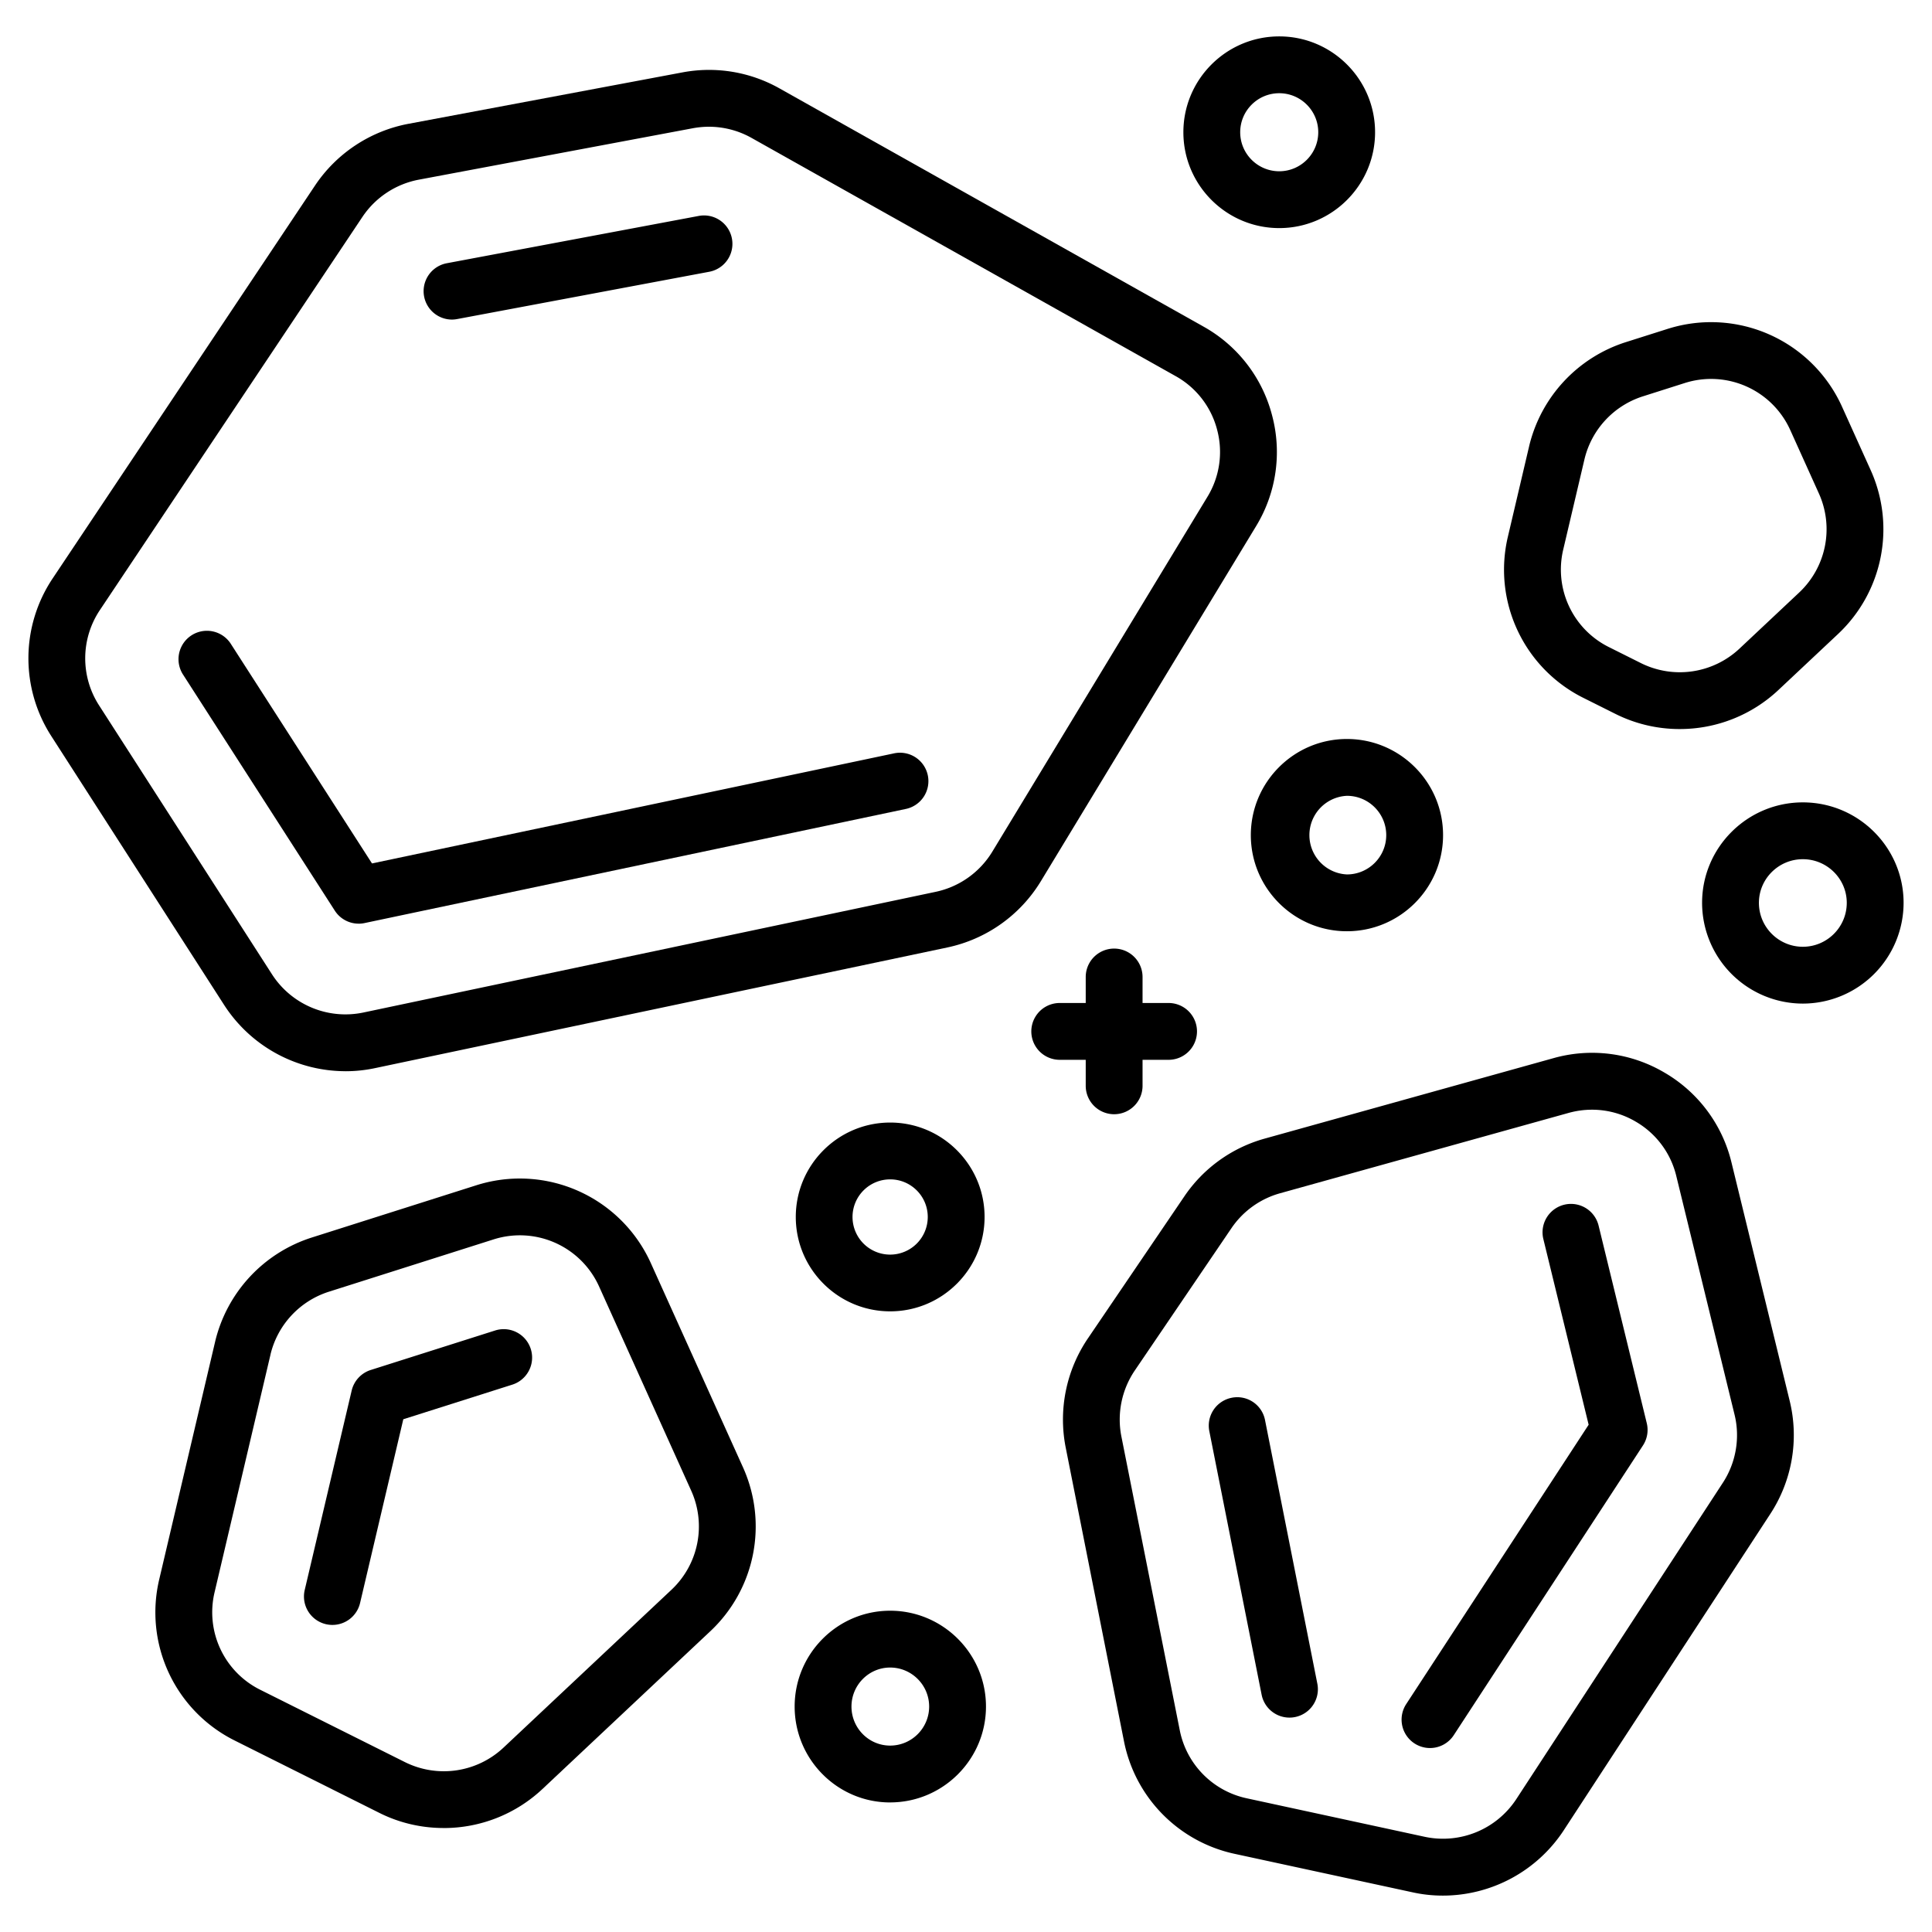
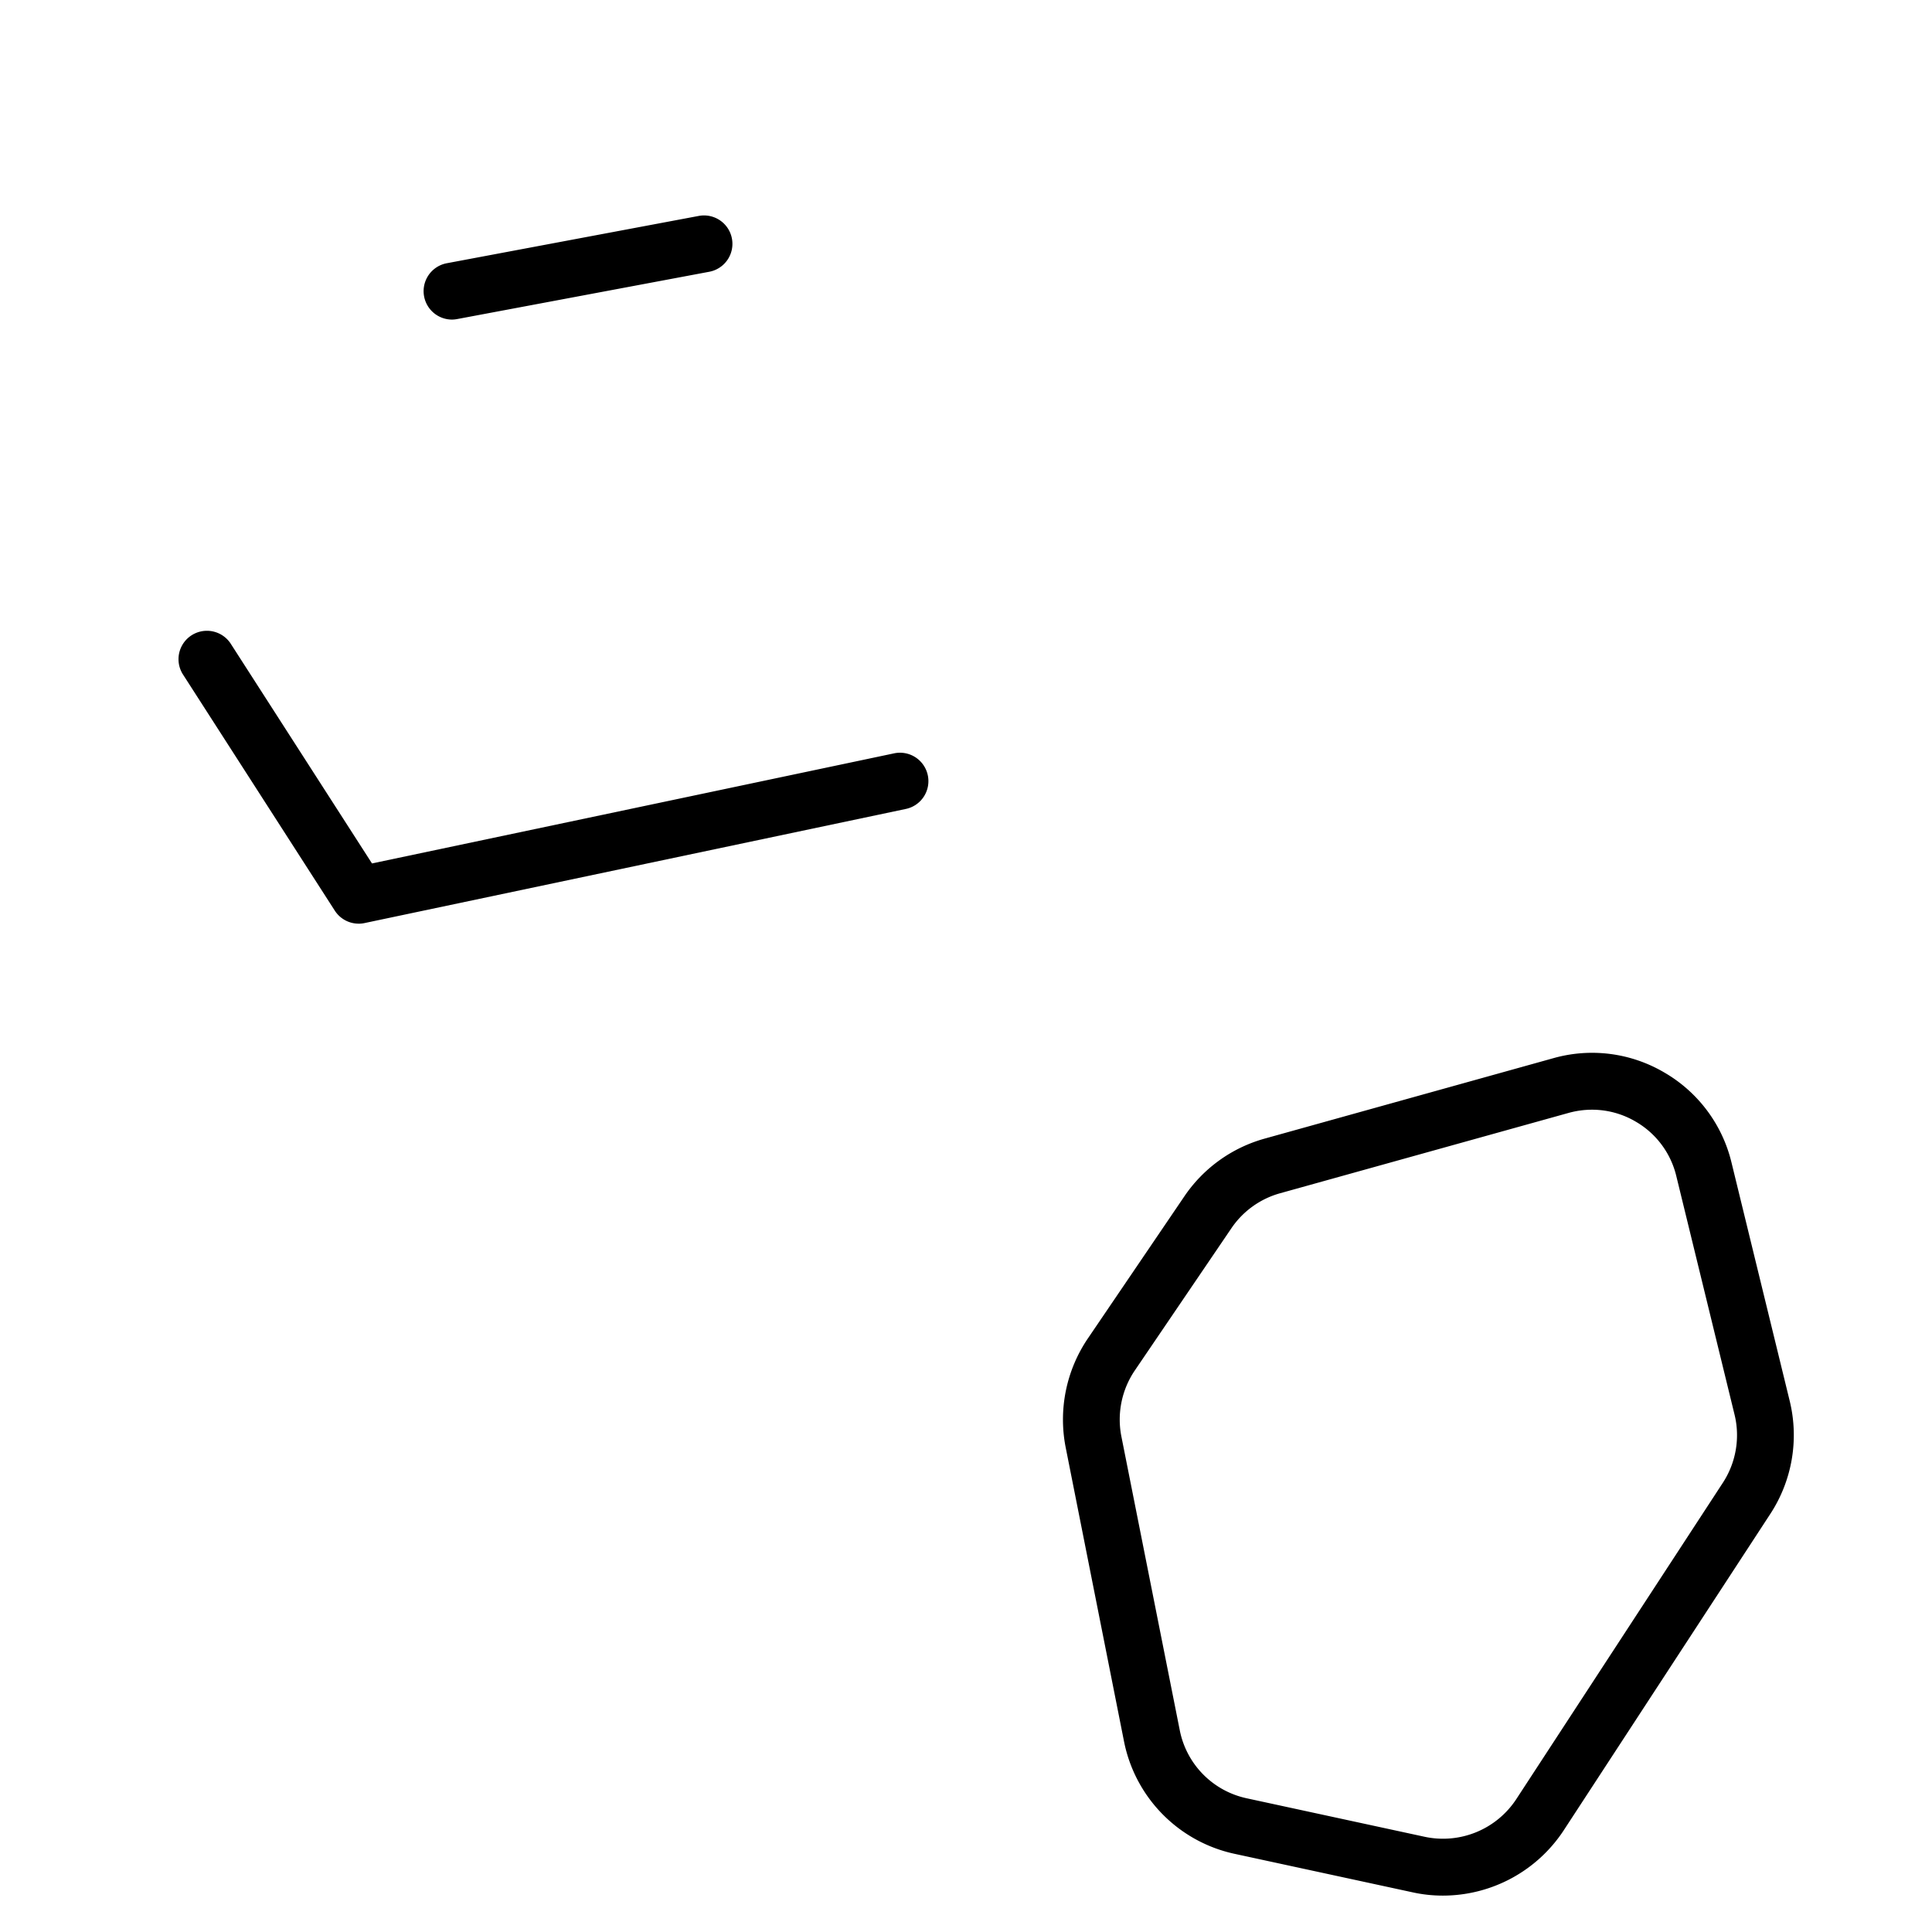
<svg xmlns="http://www.w3.org/2000/svg" width="512" height="512" x="0" y="0" viewBox="0 0 68 68" style="enable-background:new 0 0 512 512" xml:space="preserve">
  <g>
-     <path d="M12.162 37.703a5.089 5.089 0 0 1-4.267-2.322l-6.091-9.475a5.058 5.058 0 0 1 .047-5.544l9.242-13.84a5.09 5.09 0 0 1 3.271-2.162l9.656-1.812a5.05 5.05 0 0 1 3.41.56l14.929 8.387a5.018 5.018 0 0 1 2.414 3.124 5.015 5.015 0 0 1-.567 3.907L36.632 31.02a5.078 5.078 0 0 1-3.282 2.326l-20.157 4.25a4.99 4.99 0 0 1-1.03.108zm12.79-33.242c-.188 0-.377.018-.563.052l-9.654 1.812a3.074 3.074 0 0 0-1.978 1.308l-9.242 13.84a3.055 3.055 0 0 0-.03 3.351L9.578 34.3a3.074 3.074 0 0 0 3.203 1.339l20.158-4.251a3.075 3.075 0 0 0 1.984-1.407l7.573-12.492a3.028 3.028 0 0 0 .343-2.361 3.03 3.03 0 0 0-1.459-1.889L26.45 4.853a3.064 3.064 0 0 0-1.499-.392z" fill="#000000" opacity="1" data-original="#000000" />
    <path d="M12.624 32.51a.999.999 0 0 1-.84-.458l-5.355-8.33a1 1 0 0 1 1.682-1.081l4.982 7.749 18.368-3.873a1 1 0 1 1 .412 1.957L12.83 32.489a.985.985 0 0 1-.206.022zM15.904 11.248a1 1 0 0 1-.183-1.982L24.594 7.6a.998.998 0 1 1 .37 1.965l-8.874 1.665a1.003 1.003 0 0 1-.186.018zM50.785 66.719c-.351 0-.704-.036-1.055-.113l-6.279-1.358a5.053 5.053 0 0 1-3.89-3.959l-2.053-10.346a5.087 5.087 0 0 1 .775-3.825l3.404-5.013a5.05 5.05 0 0 1 2.826-2.03l10.159-2.83a5.007 5.007 0 0 1 3.912.507 5.019 5.019 0 0 1 2.359 3.165l2.05 8.397a5.07 5.07 0 0 1-.68 3.965l-7.28 11.15a5.09 5.09 0 0 1-4.248 2.29zm5.25-27.661c-.275 0-.552.037-.826.113L45.05 42a3.06 3.06 0 0 0-1.708 1.229l-3.404 5.012a3.079 3.079 0 0 0-.47 2.313L41.524 60.9a3.055 3.055 0 0 0 2.352 2.393l6.278 1.358a3.085 3.085 0 0 0 3.207-1.316l7.28-11.15c.46-.705.61-1.579.409-2.396l-2.05-8.397a3.03 3.03 0 0 0-1.426-1.913 3.026 3.026 0 0 0-1.538-.421zm5.442 13.674h.01z" fill="#000000" opacity="1" data-original="#000000" />
-     <path d="M50.33 61.525a1 1 0 0 1-.836-1.547l6.421-9.832-1.594-6.535a1 1 0 0 1 1.944-.474l1.696 6.955a1 1 0 0 1-.135.784l-6.658 10.196a.998.998 0 0 1-.838.453zM45.385 60.454a.999.999 0 0 1-.98-.806l-1.841-9.276a.999.999 0 0 1 .786-1.175.995.995 0 0 1 1.175.786l1.841 9.277a.999.999 0 0 1-.981 1.194zM59.118 25.66a5.035 5.035 0 0 1-2.254-.53l-1.13-.565a5.04 5.04 0 0 1-2.66-5.681l.746-3.176v-.001a5.083 5.083 0 0 1 3.392-3.661l1.482-.47a5.057 5.057 0 0 1 6.14 2.74l1.007 2.23a5.058 5.058 0 0 1-1.145 5.766L62.59 24.29a5.064 5.064 0 0 1-3.47 1.37zm-3.35-9.495-.747 3.176a3.046 3.046 0 0 0 1.608 3.435l1.13.565a3.07 3.07 0 0 0 3.46-.507l2.107-1.98a3.058 3.058 0 0 0 .693-3.485l-1.007-2.231a3.057 3.057 0 0 0-3.713-1.657l-1.481.471a3.072 3.072 0 0 0-2.05 2.213zM15.614 64.34c-.767 0-1.54-.172-2.253-.528l-5.094-2.548a5.039 5.039 0 0 1-2.661-5.682l1.966-8.36v-.001a5.083 5.083 0 0 1 3.392-3.661l5.803-1.843a5.059 5.059 0 0 1 6.14 2.74l3.244 7.188a5.058 5.058 0 0 1-1.145 5.764l-5.92 5.564a5.07 5.07 0 0 1-3.472 1.368zM9.52 47.68 7.553 56.04a3.044 3.044 0 0 0 1.608 3.435l5.095 2.547a3.07 3.07 0 0 0 3.46-.506l5.92-5.564a3.058 3.058 0 0 0 .692-3.485l-3.243-7.189a3.057 3.057 0 0 0-3.713-1.655l-5.803 1.843a3.072 3.072 0 0 0-2.05 2.213z" fill="#000000" opacity="1" data-original="#000000" />
-     <path d="M11.7 57.192a1.001 1.001 0 0 1-.975-1.23l1.653-7.02c.081-.341.336-.617.671-.723l4.393-1.395a1 1 0 0 1 .605 1.906l-3.852 1.223-1.522 6.469a1 1 0 0 1-.973.77zM47.407 32.777c-1.865 0-3.382-1.517-3.382-3.383s1.517-3.384 3.382-3.384c1.867 0 3.384 1.517 3.384 3.384s-1.517 3.383-3.384 3.383zm0-4.767a1.385 1.385 0 0 0 0 2.767c.763 0 1.384-.62 1.384-1.383s-.62-1.384-1.384-1.384zM31.331 46.155c-1.832 0-3.322-1.49-3.322-3.322s1.49-3.323 3.322-3.323 3.323 1.491 3.323 3.323-1.49 3.322-3.323 3.322zm0-4.645a1.324 1.324 0 1 0 1.323 1.323c0-.73-.593-1.323-1.323-1.323zM41.13 37.302h-3.831a1 1 0 1 1 0-2h3.831a1 1 0 1 1 0 2z" fill="#000000" opacity="1" data-original="#000000" />
-     <path d="M39.214 39.217a1 1 0 0 1-1-1v-3.83a1 1 0 1 1 2 0v3.83a1 1 0 0 1-1 1zM63.454 35.323a3.55 3.55 0 0 1-3.546-3.546c0-1.95 1.591-3.536 3.546-3.536S67 29.827 67 31.777a3.55 3.55 0 0 1-3.546 3.546zm0-5.082c-.852 0-1.546.69-1.546 1.536 0 .853.694 1.546 1.546 1.546S65 32.63 65 31.777c0-.846-.693-1.536-1.546-1.536zM45.025 8.028c-1.86 0-3.374-1.513-3.374-3.374s1.513-3.373 3.374-3.373 3.373 1.513 3.373 3.373-1.513 3.374-3.373 3.374zm0-4.747c-.758 0-1.374.616-1.374 1.373 0 .758.616 1.374 1.374 1.374.756 0 1.373-.616 1.373-1.374 0-.757-.617-1.373-1.373-1.373zM31.33 63.44c-1.853 0-3.361-1.514-3.361-3.375s1.508-3.373 3.361-3.373c1.86 0 3.373 1.513 3.373 3.373s-1.512 3.374-3.373 3.374zm0-4.748c-.75 0-1.361.617-1.361 1.373 0 .758.61 1.374 1.361 1.374.757 0 1.373-.616 1.373-1.374 0-.756-.616-1.373-1.373-1.373z" fill="#000000" opacity="1" data-original="#000000" />
  </g>
</svg>